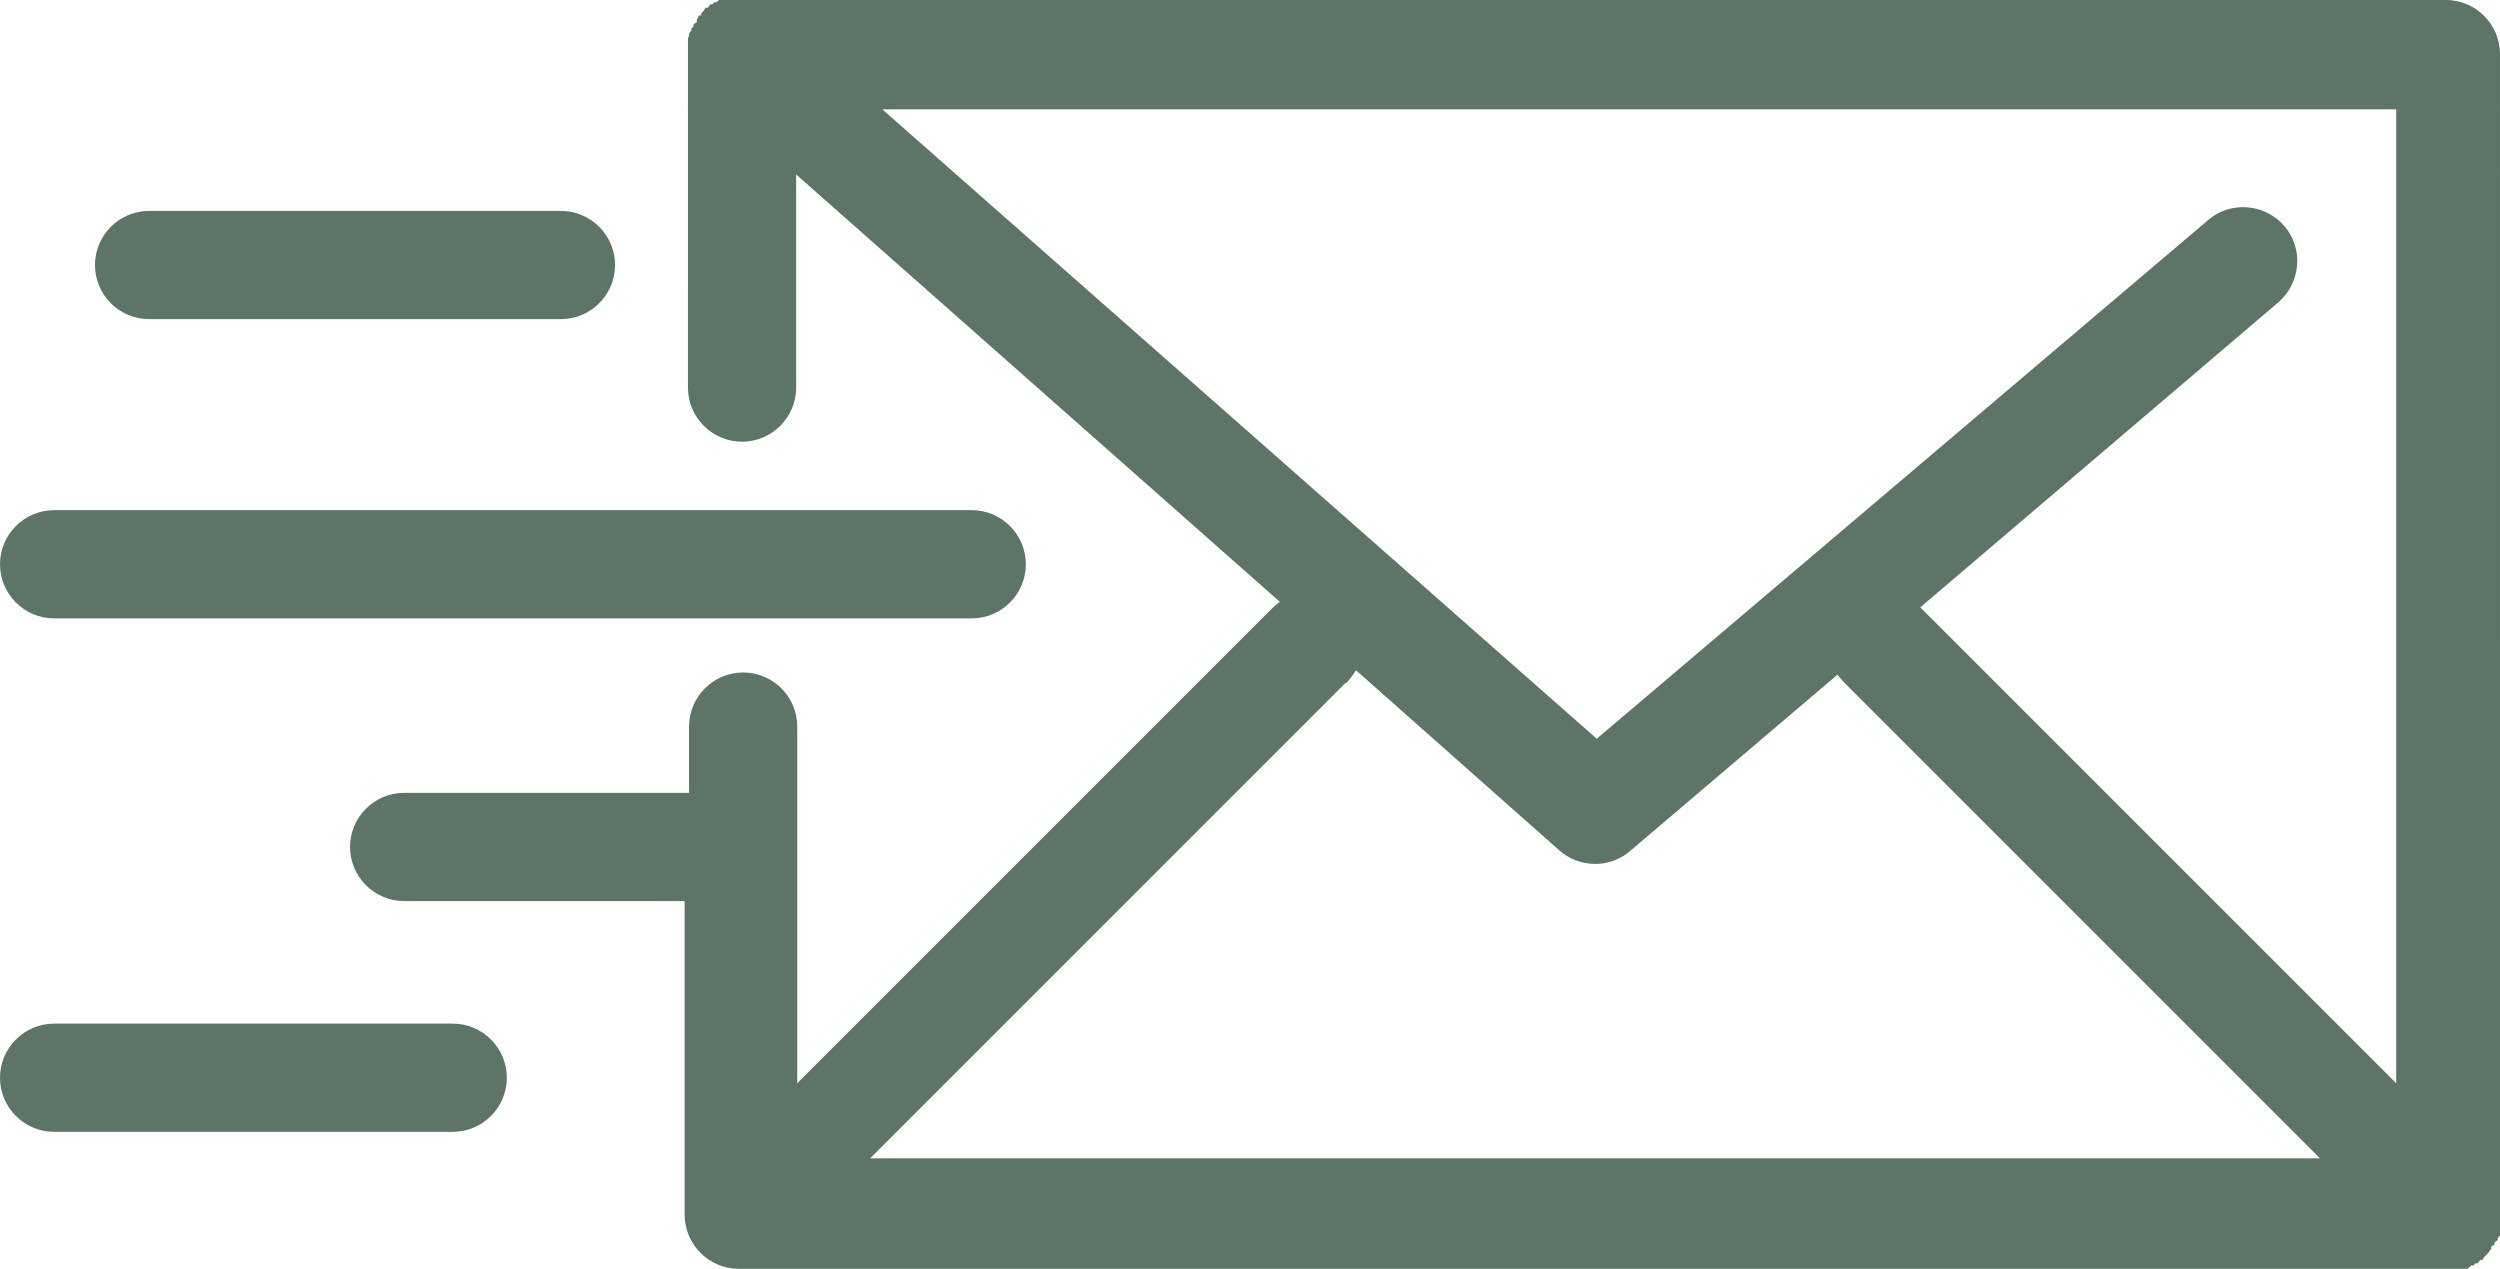
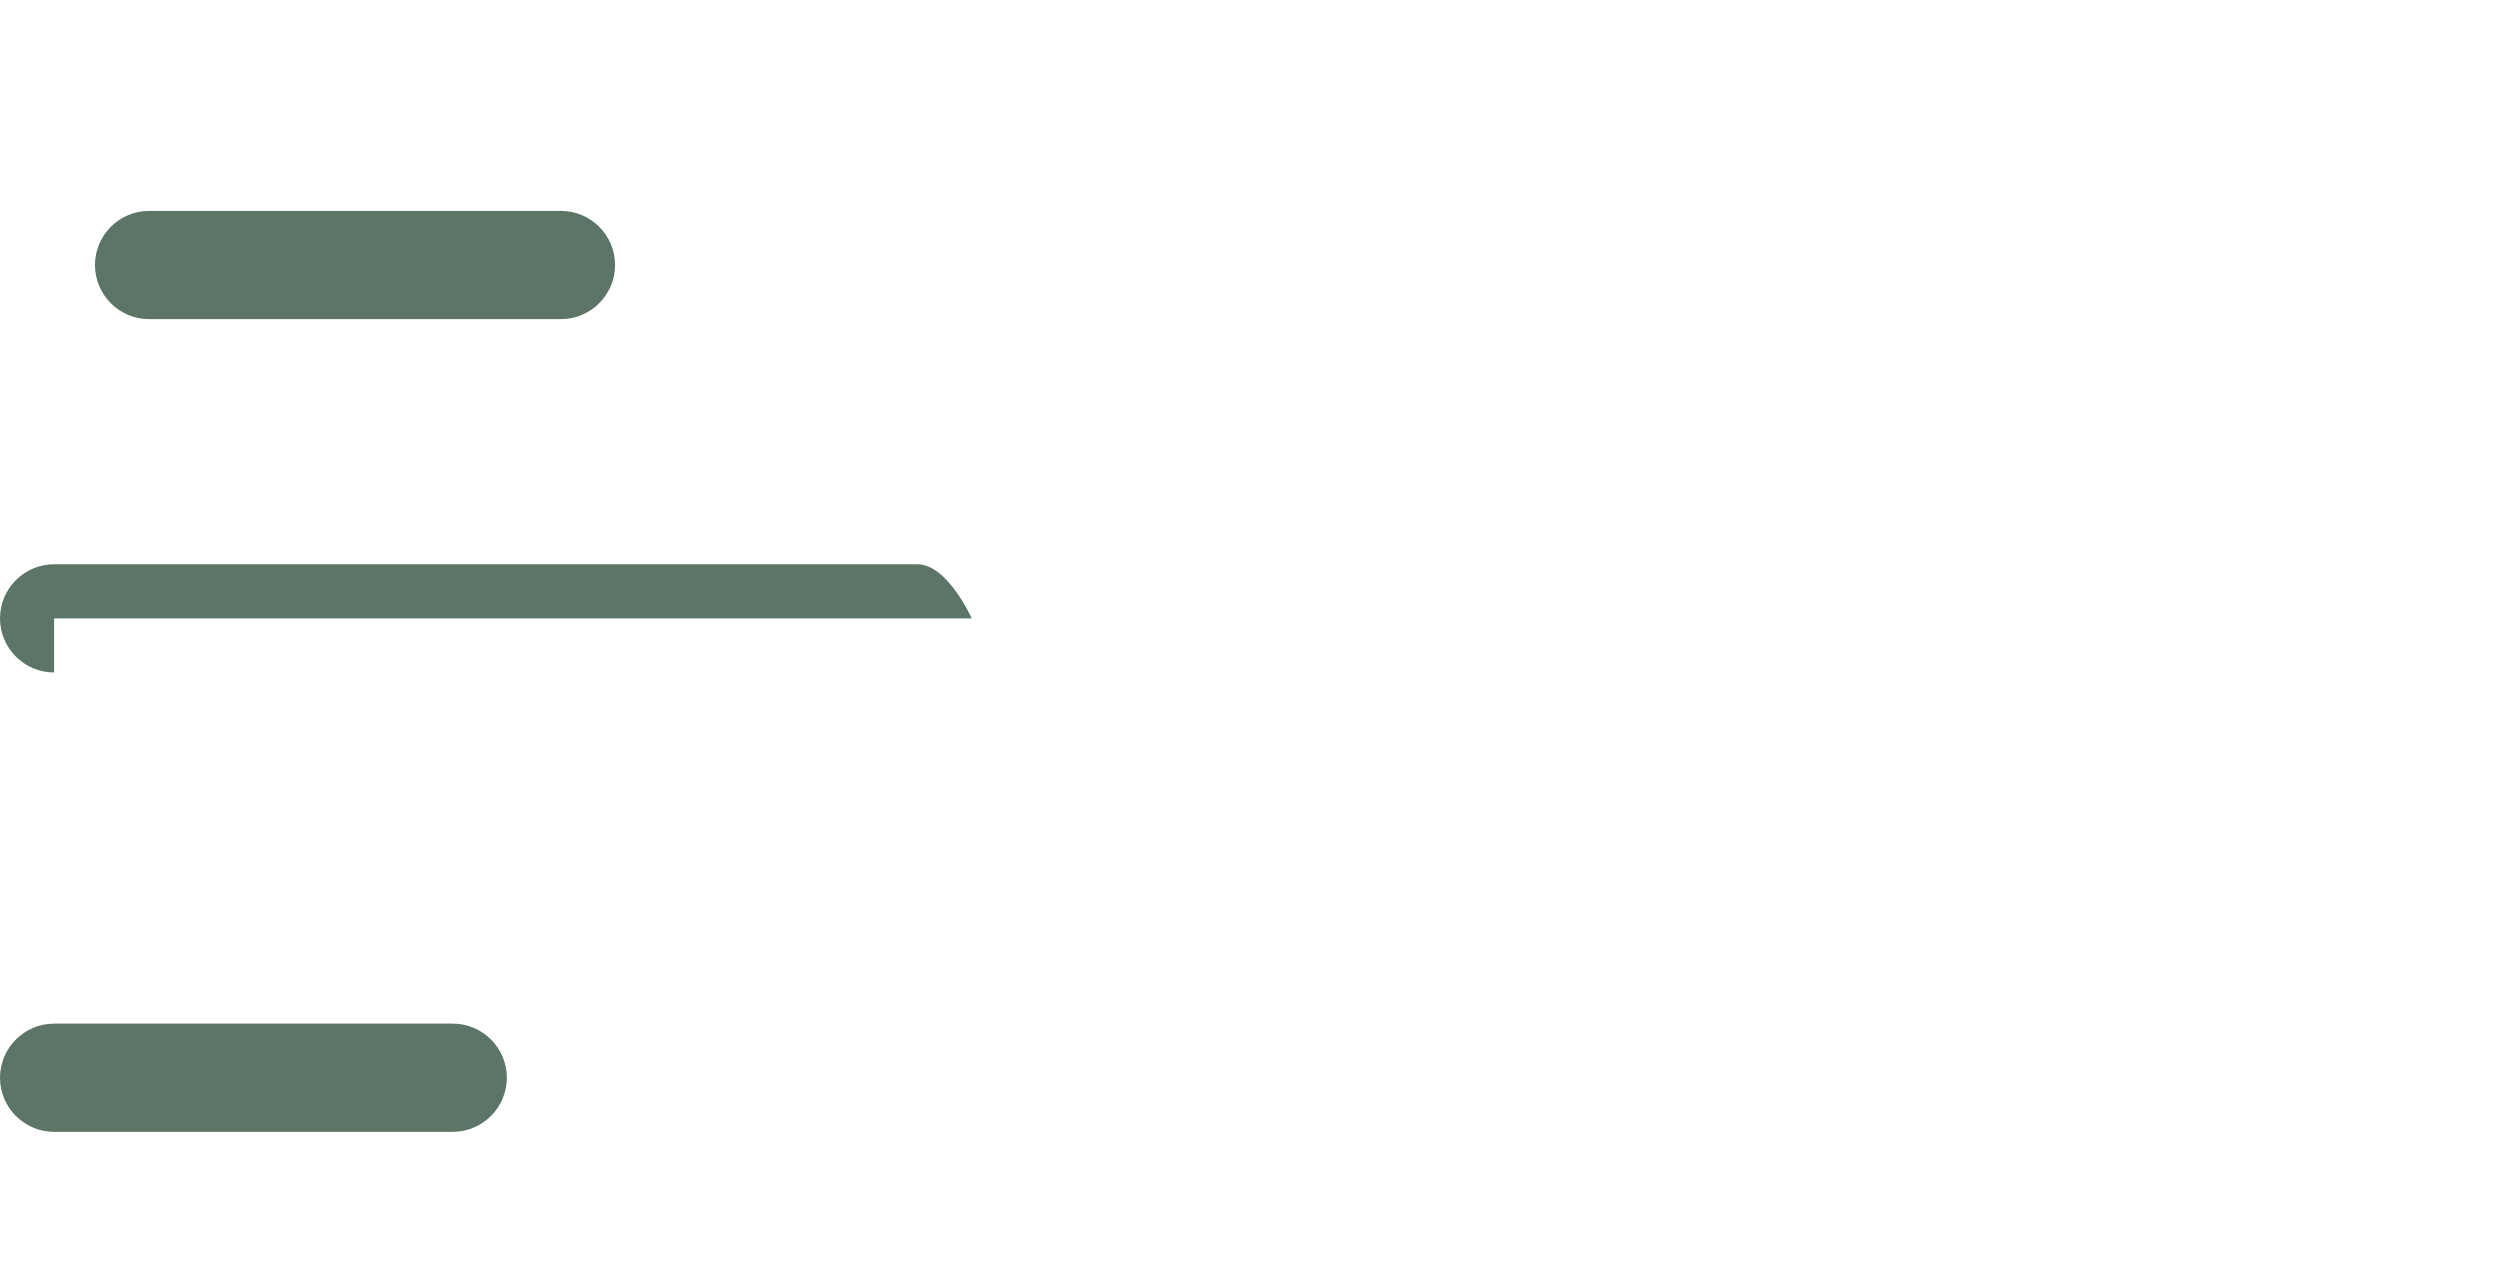
<svg xmlns="http://www.w3.org/2000/svg" id="Layer_1" data-name="Layer 1" viewBox="0 0 22.64 11.49">
  <defs>
    <style>
      .cls-1 {
        fill: #5c7566;
      }
    </style>
  </defs>
  <g id="mail-send">
-     <path id="Trazado_890" data-name="Trazado 890" class="cls-1" d="M22.29,11.49h.05s.02-.01,.02-.01l.02-.02h.02l.02-.02h.02l.02-.03h.02l.02-.03,.03-.03h0l.03-.04v-.02l.03-.02v-.02l.03-.02v-.02l.02-.02V.49c0-.27-.22-.49-.49-.49H6.53s-.02,0-.02,0l-.02,.02h-.02l-.02,.02h-.02l-.02,.03h-.02l-.02,.03-.02,.02v.02h-.02s-.02,.04-.02,.04v.02l-.03,.02v.02l-.02,.02v.02l-.02,.02v.02s0,.02-.01,.02V3.51c0,.27,.22,.49,.49,.49s.49-.22,.49-.49V1.58l4.38,3.87s-.04,.03-.06,.05l-4.31,4.31v-3.23c0-.27-.22-.49-.49-.49s-.49,.22-.49,.49v.6H3.66c-.27,0-.49,.22-.49,.49s.22,.49,.49,.49h2.54v2.84c0,.27,.22,.49,.49,.49,0,0,15.6,0,15.6,0Zm-.59-1.68l-4.31-4.31h0l3.24-2.76c.21-.18,.23-.49,.06-.69-.18-.21-.49-.23-.69-.06l-5.54,4.7L7.99,.99h13.71V9.82h0Zm-9.51-3.62s.06-.07,.09-.12l1.84,1.63c.18,.16,.46,.17,.65,0l1.87-1.59s.04,.05,.06,.07l4.31,4.31H7.88l4.31-4.31h0Z" />
-     <path id="Trazado_891" data-name="Trazado 891" class="cls-1" d="M.49,5.6H8.8c.27,0,.49-.22,.49-.49s-.22-.49-.49-.49H.49c-.27,0-.49,.22-.49,.49s.22,.49,.49,.49Z" />
+     <path id="Trazado_891" data-name="Trazado 891" class="cls-1" d="M.49,5.6H8.8s-.22-.49-.49-.49H.49c-.27,0-.49,.22-.49,.49s.22,.49,.49,.49Z" />
    <path id="Trazado_892" data-name="Trazado 892" class="cls-1" d="M1.35,2.89h3.73c.27,0,.49-.22,.49-.49s-.22-.49-.49-.49H1.35c-.27,0-.49,.22-.49,.49s.22,.49,.49,.49h0Z" />
    <path id="Trazado_893" data-name="Trazado 893" class="cls-1" d="M4.1,9.27H.49c-.27,0-.49,.22-.49,.49s.22,.49,.49,.49h3.61c.27,0,.49-.22,.49-.49s-.22-.49-.49-.49h0Z" />
  </g>
</svg>